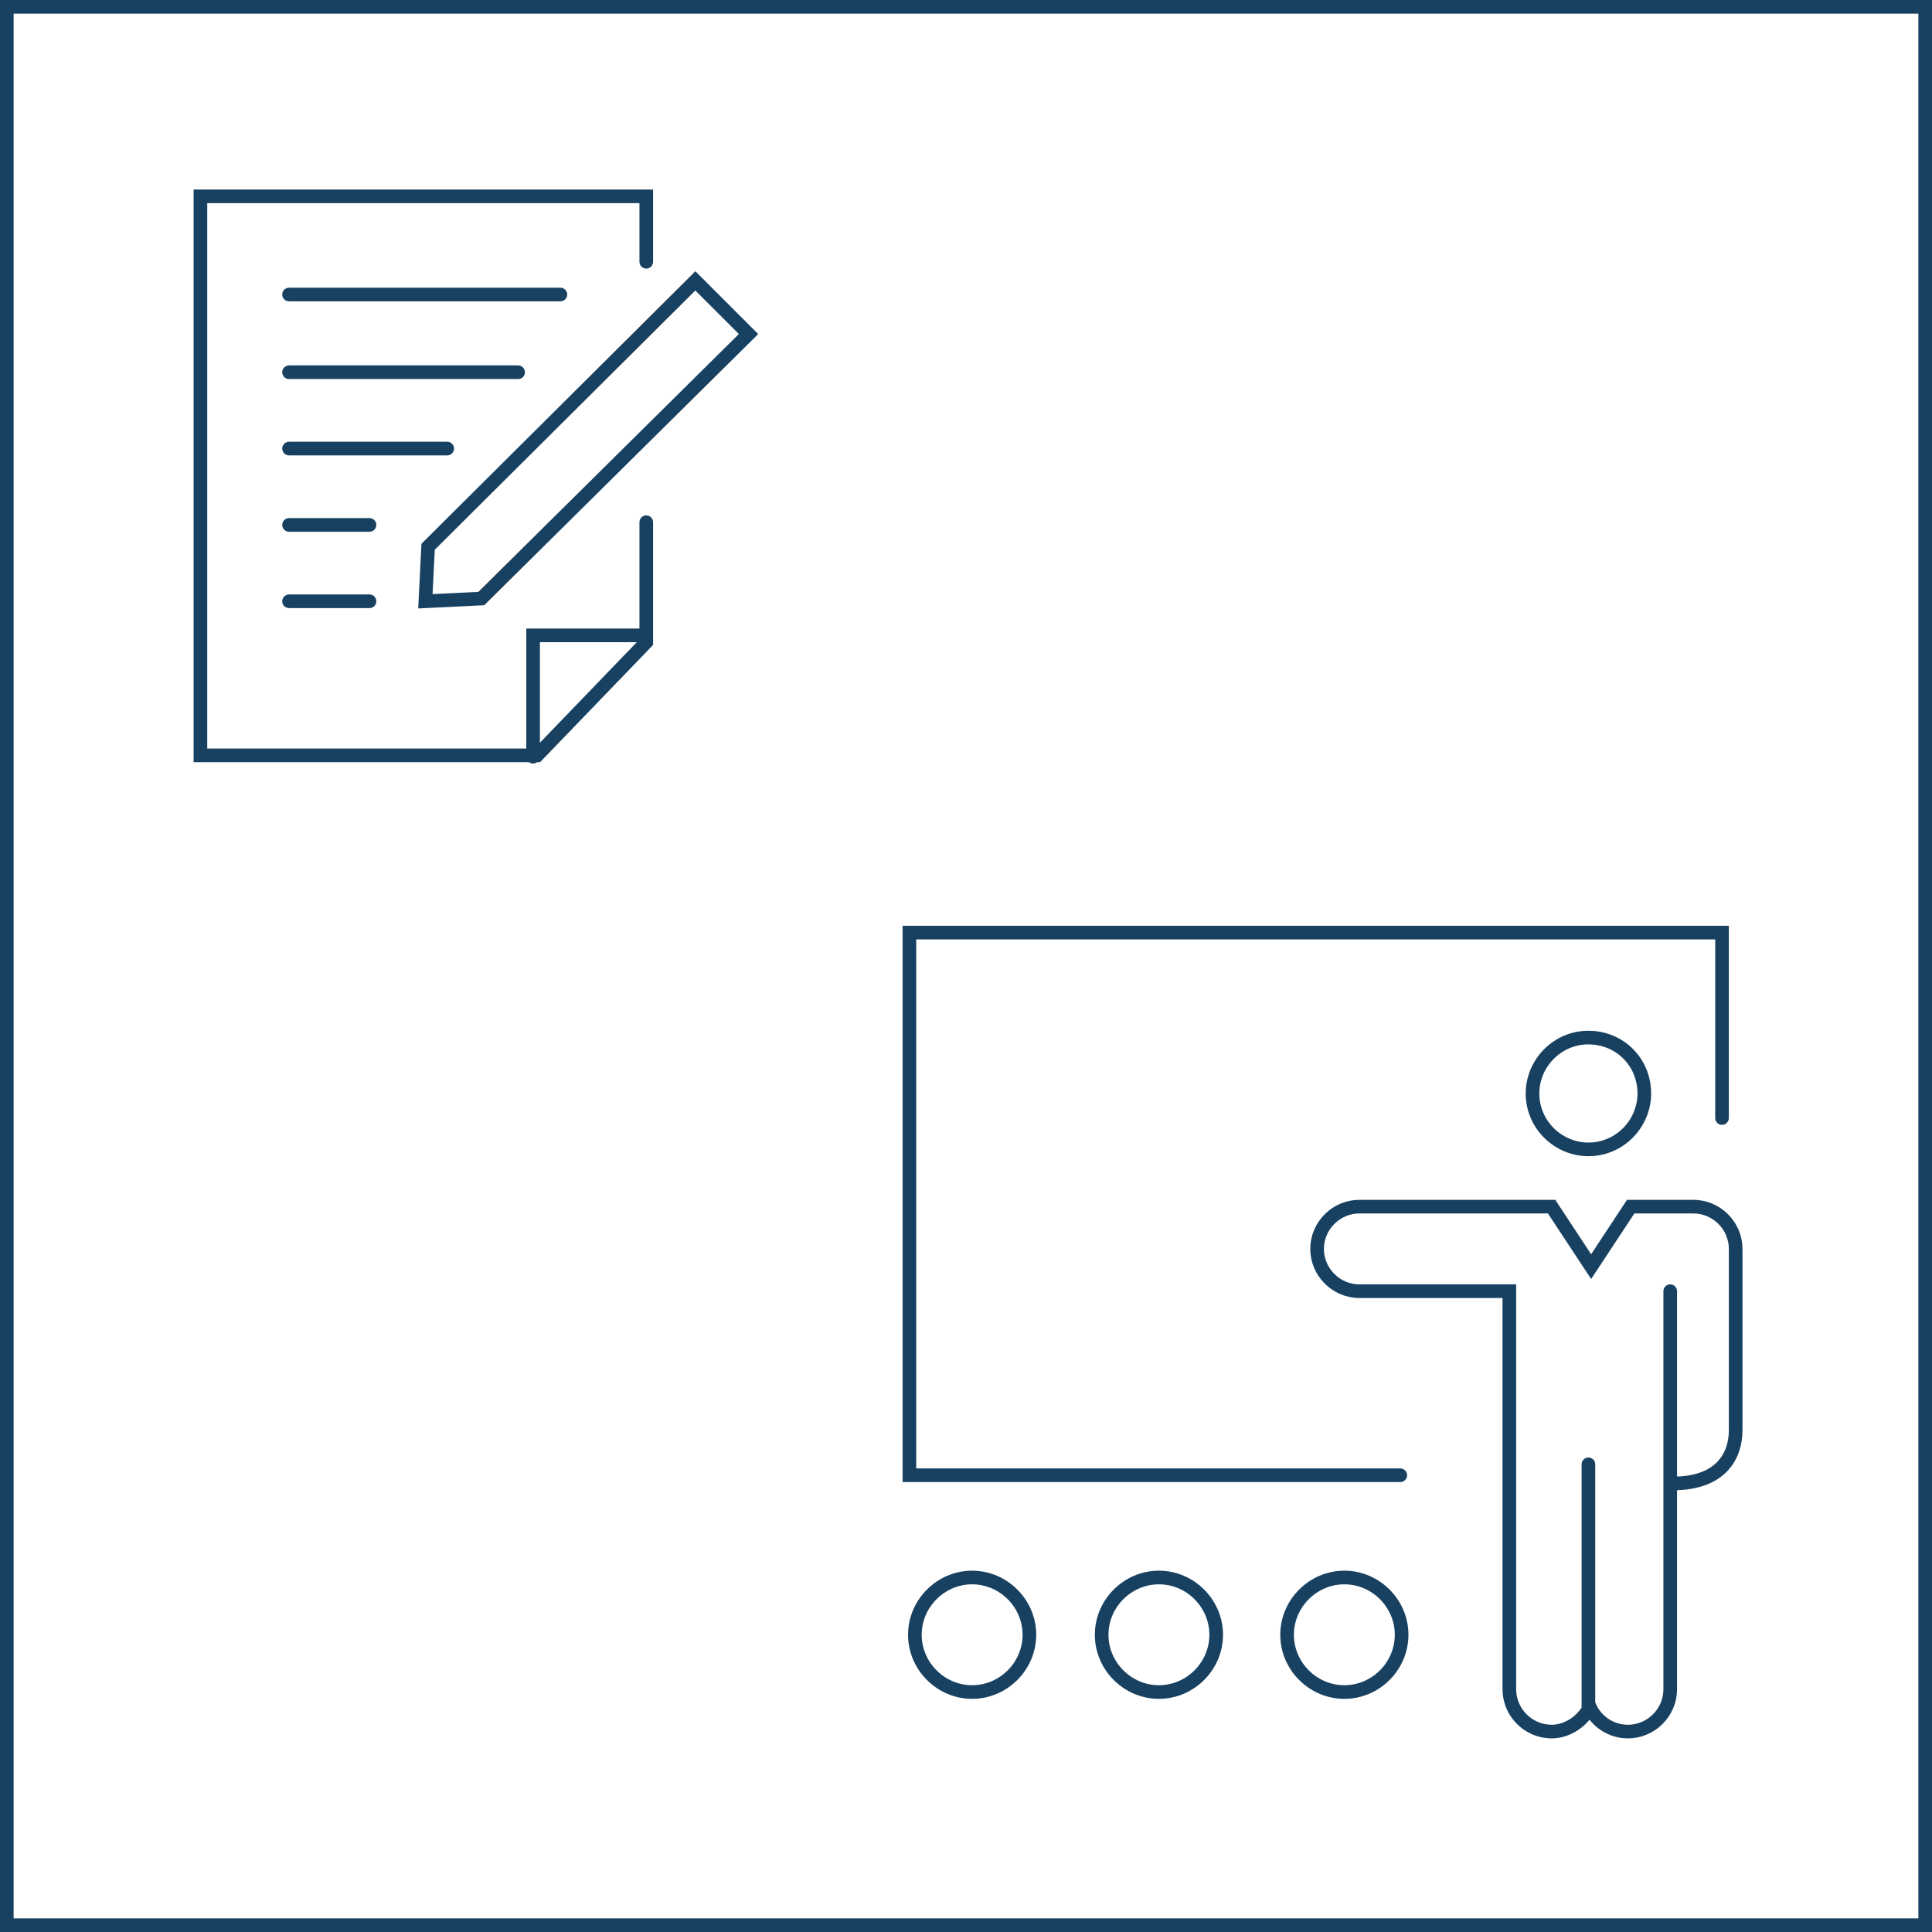
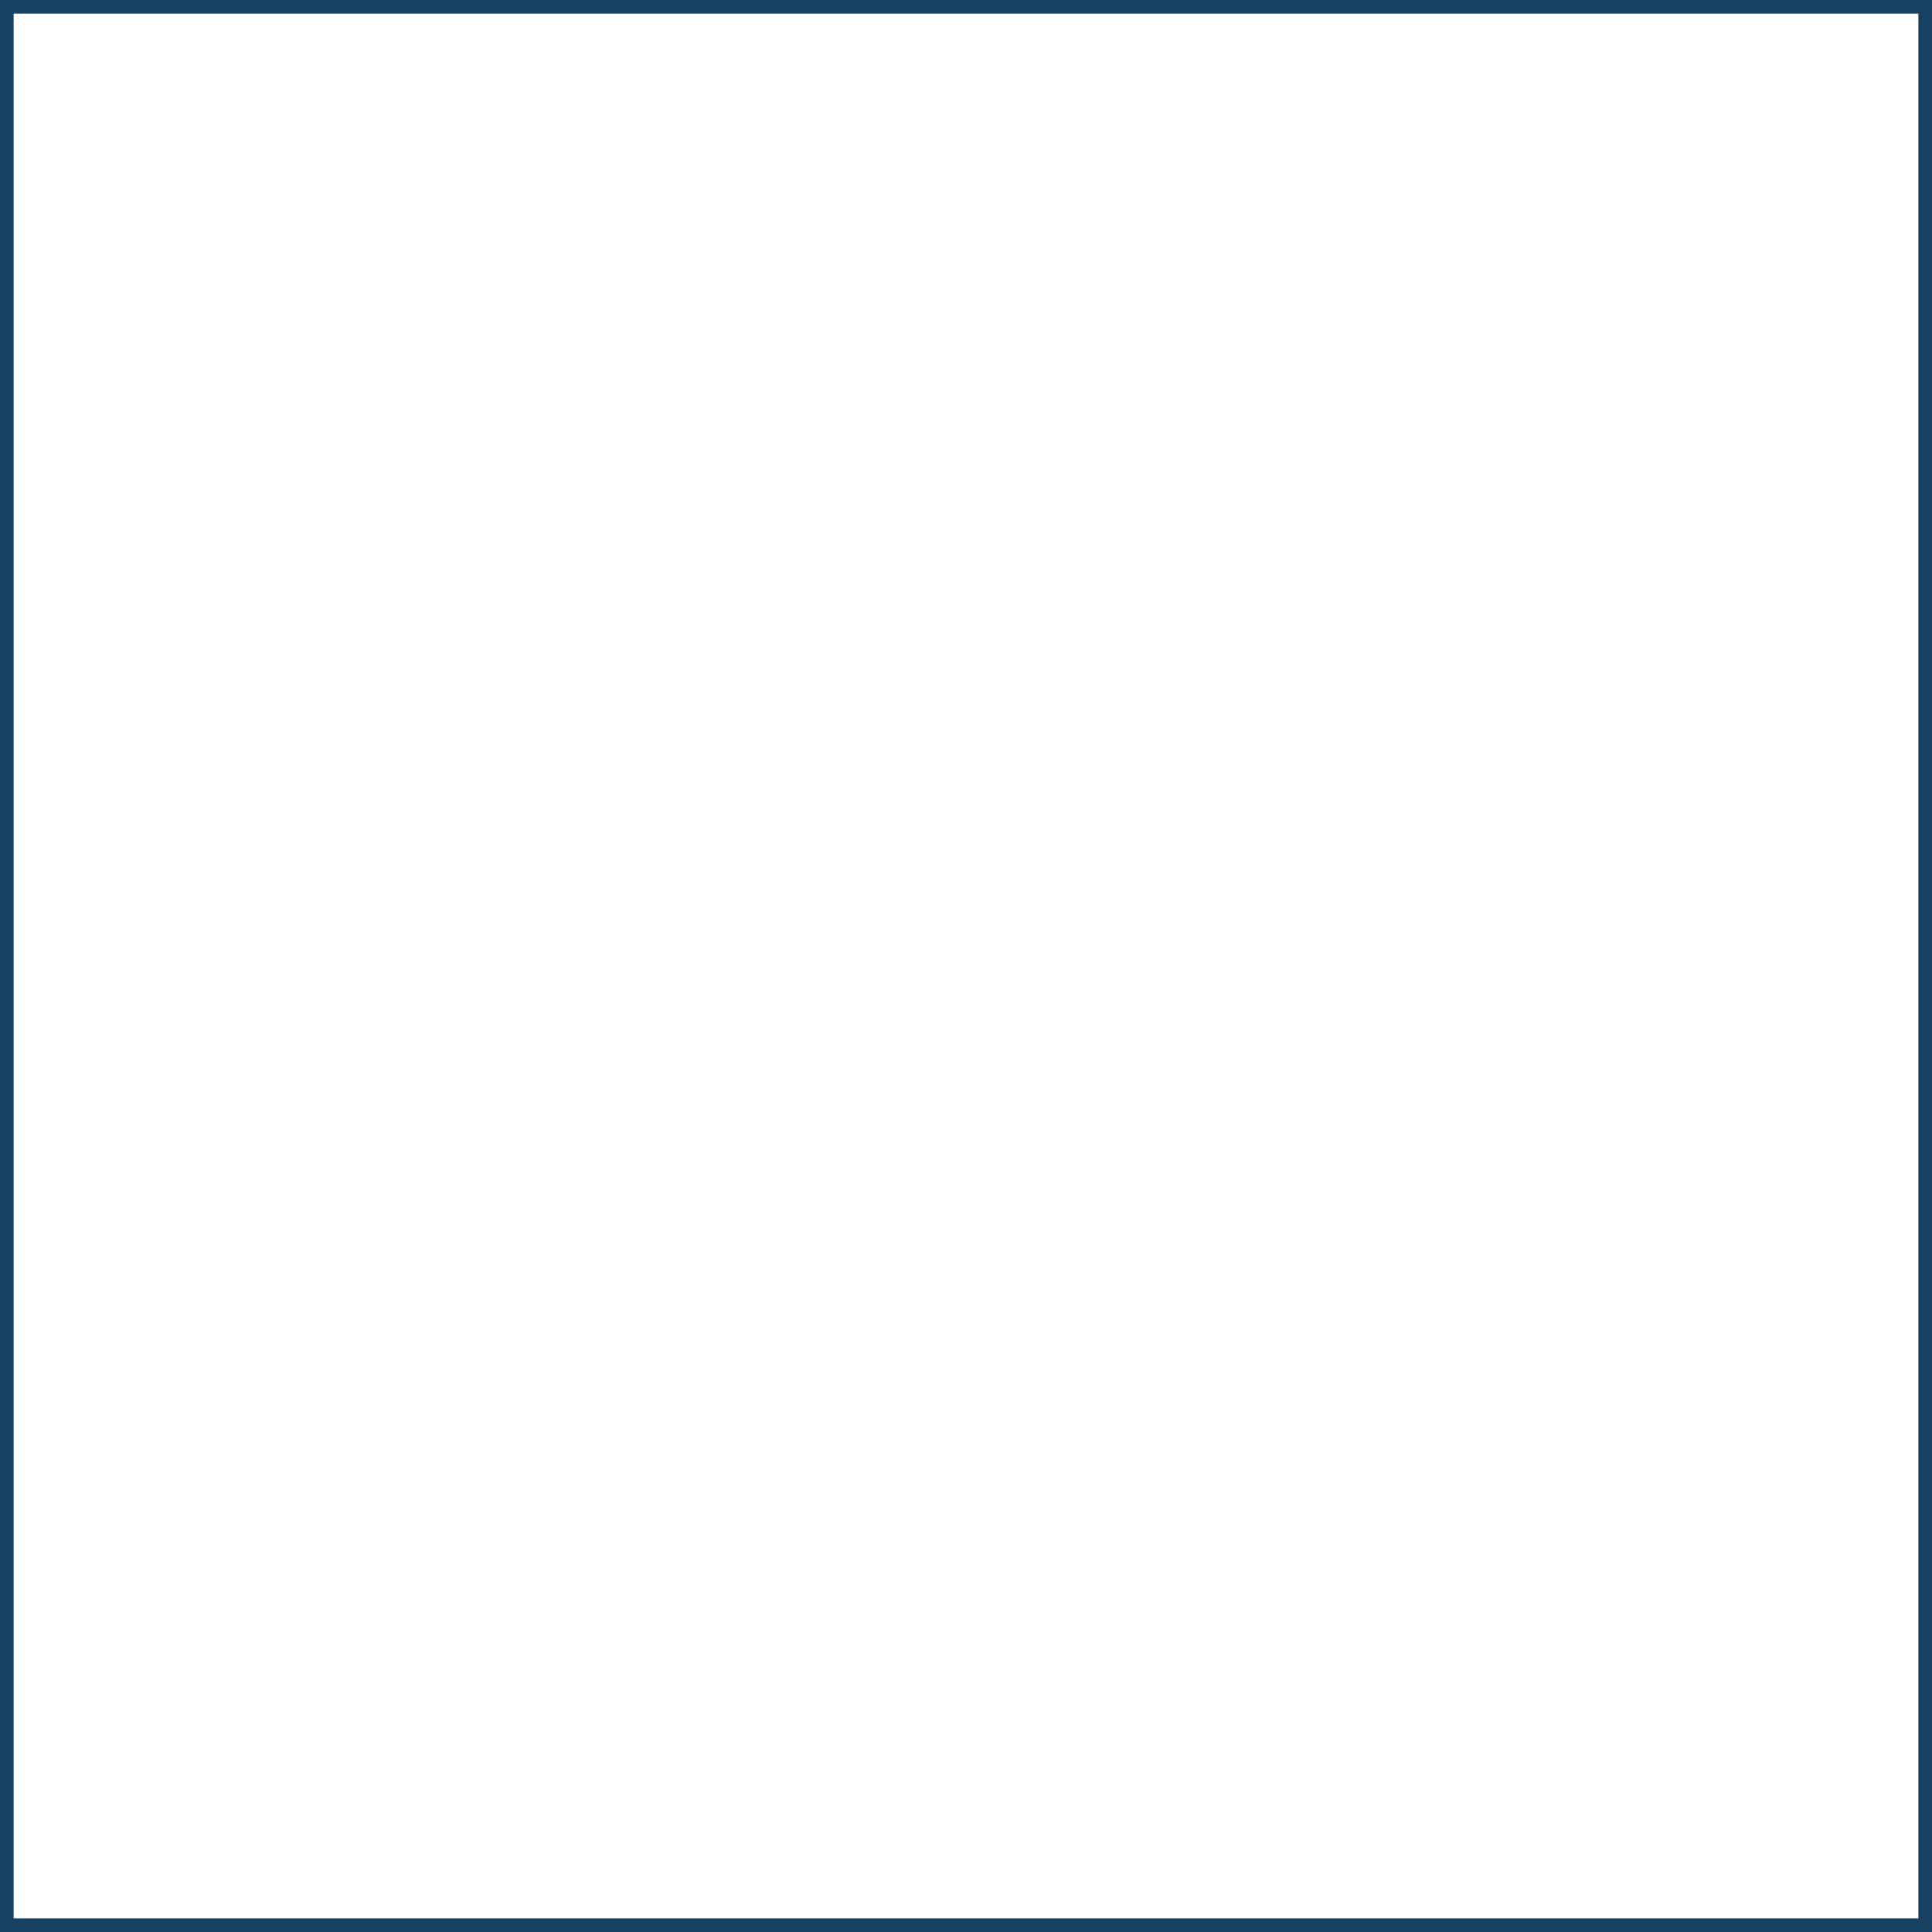
<svg xmlns="http://www.w3.org/2000/svg" xmlns:xlink="http://www.w3.org/1999/xlink" version="1.1" id="Ebene_1" x="0px" y="0px" viewBox="0 0 141.7 141.7" style="enable-background:new 0 0 141.7 141.7;" xml:space="preserve">
  <style type="text/css">
	.st0{clip-path:url(#SVGID_00000042698345755446842440000011478405025136968591_);fill:none;stroke:#184161;}
	.st1{fill:none;stroke:#184161;stroke-linecap:round;stroke-miterlimit:10;}
</style>
  <g>
    <g>
      <defs>
        <rect id="SVGID_1_" width="141.7" height="141.7" />
      </defs>
      <clipPath id="SVGID_00000017486318713143068820000009391077099747038642_">
        <use xlink:href="#SVGID_1_" style="overflow:visible;" />
      </clipPath>
      <polygon style="clip-path:url(#SVGID_00000017486318713143068820000009391077099747038642_);fill:none;stroke:#184161;" points="    0.5,0.5 0.5,141.2 141.2,141.2 141.2,0.5 0.5,0.5   " />
    </g>
-     <path class="st1" d="M21.2,44.1h5.9 M21.2,38.5h5.9 M21.2,32.9h11.6 M21.2,27.3H38 M21.2,21.6h19.9 M47.4,46.6h-8.3v8.9 M47.4,38.3   v8.8l-8,8.3H14.7v-41h32.7v4.8 M35.3,43.9l-4.1,0.2l0.2-4L51,20.6l3.9,3.9L35.3,43.9L35.3,43.9z M122.5,94.7v16.2v4.3v8.7   c0,1.7-1.4,3.1-3.1,3.1c-1.2,0-2.3-0.7-2.8-1.8c-0.5,1-1.6,1.8-2.8,1.8c-1.7,0-3.1-1.4-3.1-3.1v-8.7v-4.3V94.7h-11   c-1.7,0-3.1-1.4-3.1-3.1c0-1.7,1.4-3.1,3.1-3.1h11v0h3.1l2.9,4.4l2.9-4.4h3.1v0h1.5c1.7,0,3.1,1.4,3.1,3.1c0,0,0,11.6,0,13.3   c0,1.8-1,3.9-4.6,3.9 M120.6,80.2c0,2.2-1.8,4.1-4.1,4.1c-2.2,0-4.1-1.8-4.1-4.1c0-2.2,1.8-4.1,4.1-4.1   C118.8,76.1,120.6,77.9,120.6,80.2L120.6,80.2z M116.5,125.3v-17.9 M102.7,108.2h-36V68.4h59.6v13.6 M75.5,119.9   c0,2.3-1.9,4.2-4.2,4.2c-2.3,0-4.2-1.9-4.2-4.2c0-2.3,1.9-4.2,4.2-4.2C73.6,115.7,75.5,117.6,75.5,119.9L75.5,119.9z M89.2,119.9   c0,2.3-1.9,4.2-4.2,4.2c-2.3,0-4.2-1.9-4.2-4.2c0-2.3,1.9-4.2,4.2-4.2C87.3,115.7,89.2,117.6,89.2,119.9L89.2,119.9z M102.8,119.9   c0,2.3-1.9,4.2-4.2,4.2c-2.3,0-4.2-1.9-4.2-4.2c0-2.3,1.9-4.2,4.2-4.2C100.9,115.7,102.8,117.6,102.8,119.9L102.8,119.9z" />
  </g>
</svg>